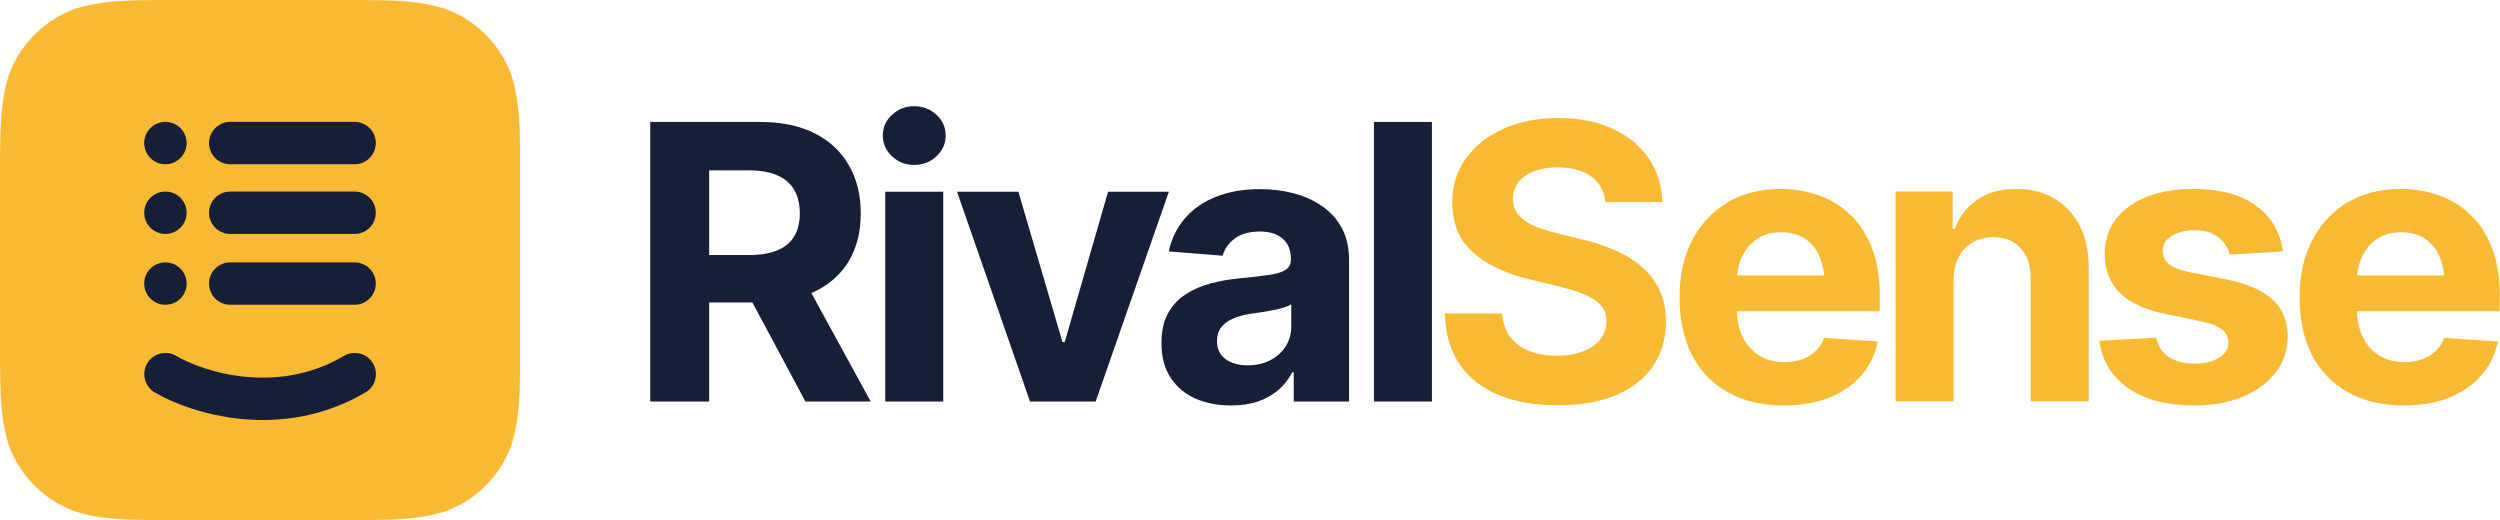
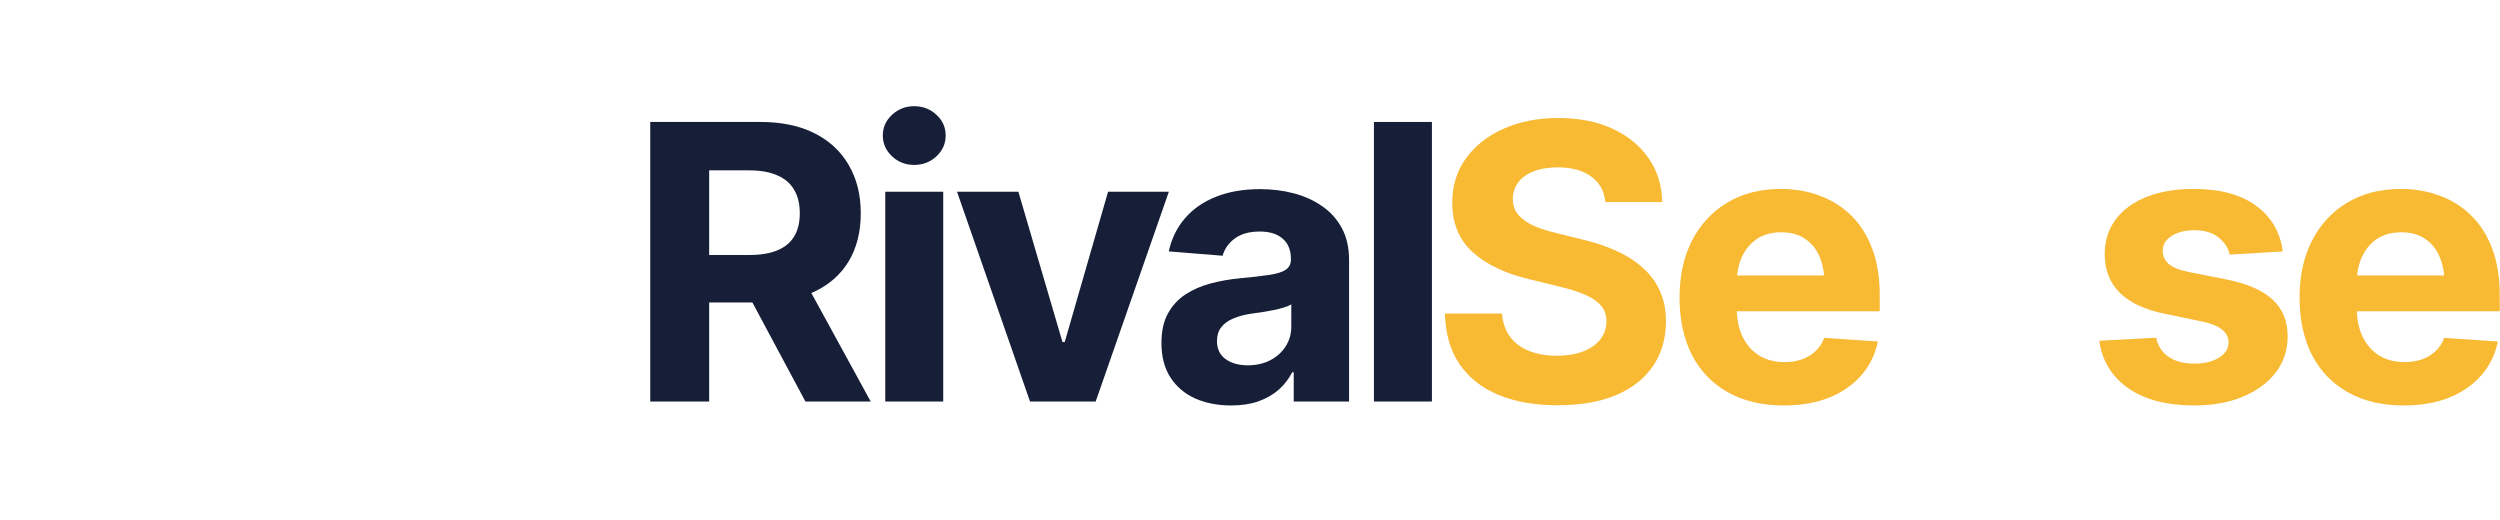
<svg xmlns="http://www.w3.org/2000/svg" width="5767" height="1200" viewBox="0 0 5767 1200" fill="none">
  <path d="M1500 926.216V281.326H1754.06C1802.82 281.326 1844.37 289.982 1878.71 307.295C1913.34 324.607 1939.74 349.133 1957.92 380.873C1976.38 412.324 1985.62 449.401 1985.62 492.106C1985.62 534.81 1976.38 571.599 1957.92 602.473C1939.45 633.347 1912.61 657.007 1877.41 673.454C1842.5 689.612 1800.23 697.691 1750.6 697.691H1580.5V588.19H1728.52C1754.78 588.19 1776.42 584.583 1793.45 577.37C1810.76 570.156 1823.6 559.48 1831.97 545.341C1840.62 531.203 1844.95 513.458 1844.95 492.106C1844.95 470.465 1840.62 452.431 1831.97 438.004C1823.6 423.288 1810.76 412.18 1793.45 404.677C1776.13 396.887 1754.35 392.992 1728.09 392.992H1635.9V926.216H1500ZM1857.94 926.216L1700.82 632.77H1847.98L2008.55 926.216H1857.94Z" fill="#161F37" />
  <path d="M2042.11 926.216V442.332H2175.84V926.216H2042.11ZM2108.76 380.44C2088.85 380.44 2071.83 373.804 2057.69 360.531C2043.55 347.258 2036.48 331.244 2036.48 312.488C2036.48 293.733 2043.55 277.863 2057.69 264.879C2071.83 251.606 2088.85 244.97 2108.76 244.97C2128.96 244.97 2146.13 251.606 2160.26 264.879C2174.4 277.863 2181.47 293.733 2181.47 312.488C2181.47 331.244 2174.4 347.258 2160.26 360.531C2146.13 373.804 2128.96 380.44 2108.76 380.44Z" fill="#161F37" />
  <path d="M2696.31 442.332L2527.51 926.216H2376.03L2207.67 442.332H2349.19L2450.91 789.015H2456.1L2556.08 442.332H2696.31Z" fill="#161F37" />
  <path d="M2839.8 935.305C2809.22 935.305 2781.66 929.967 2757.13 919.291C2732.9 908.327 2713.85 892.168 2700 870.816C2686.15 849.464 2679.23 822.918 2679.23 791.179C2679.23 764.056 2684.13 741.55 2693.94 723.66C2703.75 705.482 2717.17 690.766 2734.19 679.513C2751.22 668.26 2770.55 659.748 2792.19 653.977C2813.83 648.207 2836.77 644.167 2861.01 641.859C2889 639.262 2911.5 636.665 2928.53 634.068C2945.55 631.471 2957.96 627.576 2965.75 622.382C2973.83 616.9 2977.87 609.109 2977.87 599.01V596.846C2977.87 576.937 2971.52 561.5 2958.82 550.535C2946.42 539.571 2928.82 534.088 2906.02 534.088C2882.07 534.088 2862.88 539.426 2848.46 550.102C2834.32 560.49 2824.94 573.763 2820.32 589.921L2696.11 579.966C2702.46 550.535 2714.86 525.144 2733.33 503.792C2751.8 482.151 2775.6 465.56 2804.74 454.018C2834.17 442.188 2868.22 436.273 2906.89 436.273C2933.72 436.273 2959.4 439.447 2983.93 445.795C3008.45 452.143 3030.24 461.953 3049.28 475.226C3068.61 488.21 3083.91 505.09 3095.16 525.865C3106.41 546.64 3112.04 571.31 3112.04 599.876V926.216H2984.36V858.698H2980.9C2973.11 873.99 2962.72 887.407 2949.74 898.949C2936.75 910.202 2921.17 919.147 2902.99 925.784C2884.81 932.131 2863.75 935.305 2839.8 935.305ZM2878.32 842.684C2897.94 842.684 2915.25 838.788 2930.26 830.998C2945.55 822.918 2957.38 812.242 2965.75 798.97C2974.41 785.408 2978.73 770.26 2978.73 753.524V702.02C2974.69 704.616 2968.92 707.069 2961.42 709.377C2954.21 711.686 2946.13 713.706 2937.18 715.437C2928.24 717.168 2919.29 718.755 2910.35 720.198C2901.4 721.352 2893.33 722.506 2886.11 723.66C2870.24 725.969 2856.39 729.72 2844.56 734.913C2832.73 739.819 2823.5 746.599 2816.86 755.255C2810.51 763.623 2807.34 774.155 2807.34 786.851C2807.34 805.029 2813.98 818.879 2827.25 828.401C2840.52 837.923 2857.55 842.684 2878.32 842.684Z" fill="#161F37" />
  <path d="M3303.14 281.326V926.216H3169.4V281.326H3303.14Z" fill="#161F37" />
  <path d="M3592.83 934.873C3540.89 934.873 3495.59 926.938 3456.93 911.068C3418.55 895.198 3388.54 871.538 3366.9 840.087C3345.55 808.636 3334.29 769.683 3333.14 723.228H3464.72C3466.45 744.58 3472.79 762.614 3483.76 777.329C3494.72 791.756 3509.44 802.577 3527.91 809.79C3546.37 817.004 3567.58 820.61 3591.53 820.61C3614.61 820.61 3634.67 817.292 3651.69 810.656C3669 804.019 3682.28 794.786 3691.51 782.956C3701.03 770.837 3705.79 756.843 3705.79 740.973C3705.79 726.546 3701.46 714.427 3692.81 704.617C3684.44 694.806 3672.03 686.439 3655.59 679.514C3639.43 672.589 3619.66 666.385 3596.29 660.903L3525.74 643.59C3471.5 630.606 3428.65 609.975 3397.2 581.698C3365.75 553.132 3350.02 515.045 3350.02 467.436C3350.02 428.483 3360.55 394.435 3381.62 365.292C3402.97 335.861 3431.97 313.066 3468.61 296.908C3505.54 280.461 3547.53 272.237 3594.56 272.237C3642.46 272.237 3684.15 280.461 3719.64 296.908C3755.42 313.354 3783.27 336.149 3803.17 365.292C3823.37 394.435 3833.76 428.05 3834.34 466.137H3703.2C3700.89 441.034 3690.07 421.413 3670.73 407.275C3651.69 393.136 3625.87 386.067 3593.26 386.067C3571.33 386.067 3552.58 389.241 3537 395.589C3521.7 401.648 3510.02 410.16 3501.94 421.125C3493.86 432.089 3489.82 444.641 3489.82 458.779C3489.82 473.784 3494.44 486.479 3503.67 496.867C3512.9 506.966 3525.17 515.334 3540.46 521.97C3556.04 528.318 3573.06 533.656 3591.53 537.984L3649.09 552.267C3677.08 558.615 3702.91 567.127 3726.57 577.803C3750.23 588.19 3770.71 601.03 3788.03 616.323C3805.63 631.616 3819.19 649.65 3828.71 670.425C3838.23 690.911 3842.99 714.571 3842.99 741.406C3842.99 780.936 3833.04 815.272 3813.13 844.415C3793.51 873.269 3765.09 895.631 3727.87 911.501C3690.64 927.082 3645.63 934.873 3592.83 934.873Z" fill="#F8B933" />
  <path d="M4114.59 935.306C4064.96 935.306 4022.11 925.207 3986.05 905.009C3949.98 884.811 3922.28 856.101 3902.95 818.879C3883.9 781.369 3874.38 737.078 3874.38 686.006C3874.38 636.377 3883.9 592.807 3902.95 555.297C3922.28 517.786 3949.4 488.499 3984.32 467.436C4019.52 446.372 4060.78 435.84 4108.1 435.84C4140.13 435.84 4169.99 441.034 4197.69 451.422C4225.39 461.521 4249.63 476.813 4270.4 497.3C4291.18 517.498 4307.34 543.034 4318.88 573.907C4330.42 604.493 4336.19 640.416 4336.19 681.678V718.034H3927.62V635.367H4271.27L4208.94 657.007C4208.94 632.481 4205.19 611.129 4197.69 592.951C4190.19 574.773 4178.94 560.779 4163.93 550.968C4149.22 540.869 4130.89 535.82 4108.97 535.82C4087.04 535.82 4068.43 540.869 4053.13 550.968C4038.13 561.067 4026.59 574.773 4018.51 592.086C4010.43 609.398 4006.39 629.307 4006.39 651.814V710.243C4006.39 736.501 4011.01 759.007 4020.24 777.762C4029.47 796.229 4042.31 810.511 4058.76 820.61C4075.49 830.421 4094.68 835.326 4116.32 835.326C4131.33 835.326 4144.89 833.162 4157.01 828.834C4169.13 824.506 4179.51 818.158 4188.17 809.79C4197.11 801.422 4203.75 791.323 4208.08 779.493L4331.86 787.717C4325.8 817.436 4313.11 843.405 4293.78 865.623C4274.73 887.552 4250.06 904.72 4219.77 917.128C4189.47 929.246 4154.41 935.306 4114.59 935.306Z" fill="#F8B933" />
-   <path d="M4506.52 646.187V925.784H4372.78V441.9H4504.35V528.029H4509.11C4520.08 499.464 4537.53 476.958 4561.48 460.511C4585.43 444.064 4615.44 435.84 4651.51 435.84C4684.98 435.84 4714.12 443.198 4738.94 457.914C4764.04 472.629 4783.52 493.549 4797.37 520.672C4811.22 547.794 4818.14 580.255 4818.14 618.054V925.784H4684.4V641.859C4684.4 612.428 4676.76 589.344 4661.46 572.609C4646.17 555.585 4625.11 547.073 4598.27 547.073C4580.38 547.073 4564.51 551.113 4550.66 559.192C4536.81 566.982 4525.99 578.236 4518.2 592.951C4510.41 607.667 4506.52 625.412 4506.52 646.187Z" fill="#F8B933" />
  <path d="M5265.9 579.967L5143.42 587.325C5140.24 572.032 5131.73 558.903 5117.88 547.939C5104.03 536.686 5085.42 531.059 5062.05 531.059C5041.27 531.059 5023.82 535.387 5009.68 544.043C4995.83 552.7 4988.9 564.241 4988.9 578.668C4988.9 590.21 4993.38 600.165 5002.32 608.532C5011.55 616.612 5027.28 622.96 5049.5 627.576L5137.36 644.889C5184.39 654.411 5219.45 669.848 5242.53 691.2C5265.62 712.552 5277.16 740.684 5277.16 775.598C5277.16 807.626 5267.92 835.615 5249.46 859.564C5230.99 883.224 5205.6 901.835 5173.28 915.396C5140.97 928.669 5103.89 935.306 5062.05 935.306C4997.99 935.306 4946.92 921.888 4908.83 895.054C4871.03 868.22 4848.96 831.864 4842.61 785.985L4973.76 779.06C4978.08 798.681 4987.89 813.541 5003.19 823.64C5018.48 833.739 5038.1 838.789 5062.05 838.789C5085.42 838.789 5104.32 834.172 5118.75 824.939C5133.46 815.705 5140.82 804.019 5140.82 789.881C5140.82 765.932 5120.05 749.773 5078.5 741.406L4994.96 724.093C4947.93 714.571 4912.87 698.269 4889.79 675.186C4866.71 652.102 4855.17 622.527 4855.17 586.459C4855.17 555.297 4863.68 528.462 4880.7 505.956C4897.73 483.45 4921.53 466.137 4952.12 454.018C4982.99 441.9 5019.06 435.84 5060.32 435.84C5121.49 435.84 5169.53 448.825 5204.44 474.793C5239.65 500.474 5260.13 535.531 5265.9 579.967Z" fill="#F8B933" />
  <path d="M5544.86 935.306C5495.23 935.306 5452.38 925.207 5416.31 905.009C5380.25 884.811 5352.55 856.101 5333.21 818.879C5314.17 781.369 5304.65 737.078 5304.65 686.006C5304.65 636.377 5314.17 592.807 5333.21 555.297C5352.55 517.786 5379.67 488.499 5414.58 467.436C5449.79 446.372 5491.05 435.84 5538.37 435.84C5570.4 435.84 5600.26 441.034 5627.96 451.422C5655.66 461.521 5679.9 476.813 5700.67 497.3C5721.45 517.498 5737.61 543.034 5749.15 573.907C5760.69 604.493 5766.46 640.416 5766.46 681.678V718.034H5357.89V635.367H5701.54L5639.21 657.007C5639.21 632.481 5635.46 611.129 5627.96 592.951C5620.46 574.773 5609.21 560.779 5594.2 550.968C5579.49 540.869 5561.16 535.82 5539.23 535.82C5517.3 535.82 5498.69 540.869 5483.4 550.968C5468.4 561.067 5456.85 574.773 5448.78 592.086C5440.7 609.398 5436.66 629.307 5436.66 651.814V710.243C5436.66 736.501 5441.27 759.007 5450.51 777.762C5459.74 796.229 5472.58 810.511 5489.03 820.61C5505.76 830.421 5524.95 835.326 5546.59 835.326C5561.6 835.326 5575.16 833.162 5587.28 828.834C5599.39 824.506 5609.78 818.158 5618.44 809.79C5627.38 801.422 5634.02 791.323 5638.35 779.493L5762.13 787.717C5756.07 817.436 5743.38 843.405 5724.04 865.623C5705 887.552 5680.33 904.72 5650.03 917.128C5619.74 929.246 5584.68 935.306 5544.86 935.306Z" fill="#F8B933" />
  <mask id="mask0_147_4563" style="mask-type:alpha" maskUnits="userSpaceOnUse" x="0" y="0" width="1200" height="1200">
-     <path d="M781.63 0H418.37C297.9 0 237.67 0 172.83 20.5C102.03 46.27 46.27 102.03 20.5 172.83C0 237.67 0 297.91 0 418.37V781.63C0 902.1 0 962.32 20.5 1027.17C46.27 1097.97 102.03 1153.73 172.83 1179.49C237.67 1200 297.9 1200 418.37 1200H781.63C902.1 1200 962.32 1200 1027.17 1179.49C1097.97 1153.73 1153.73 1097.97 1179.5 1027.17C1200 962.32 1200 902.1 1200 781.63V418.37C1200 297.91 1200 237.67 1179.5 172.83C1153.73 102.03 1097.97 46.27 1027.17 20.5C962.32 0 902.1 0 781.63 0Z" fill="#C4C4C4" />
-   </mask>
+     </mask>
  <g mask="url(#mask0_147_4563)">
    <rect width="1200" height="1200" fill="#F8B933" />
-     <path d="M381.729 863.057C454.488 906.026 643.662 966.184 818.284 863.057" stroke="#161F37" stroke-width="97.751" stroke-linecap="round" />
    <path d="M531.055 654.126L818.014 654.126" stroke="#161F37" stroke-width="97.751" stroke-linecap="round" />
    <path d="M381.523 654.126H381.6" stroke="#161F37" stroke-width="97.751" stroke-linecap="round" />
-     <path d="M531.055 490.767L818.014 490.767" stroke="#161F37" stroke-width="97.751" stroke-linecap="round" />
    <path d="M381.523 490.767H381.6" stroke="#161F37" stroke-width="97.751" stroke-linecap="round" />
    <path d="M531.055 330L818.014 330" stroke="#161F37" stroke-width="97.751" stroke-linecap="round" />
    <path d="M381.523 330H381.6" stroke="#161F37" stroke-width="97.751" stroke-linecap="round" />
  </g>
</svg>